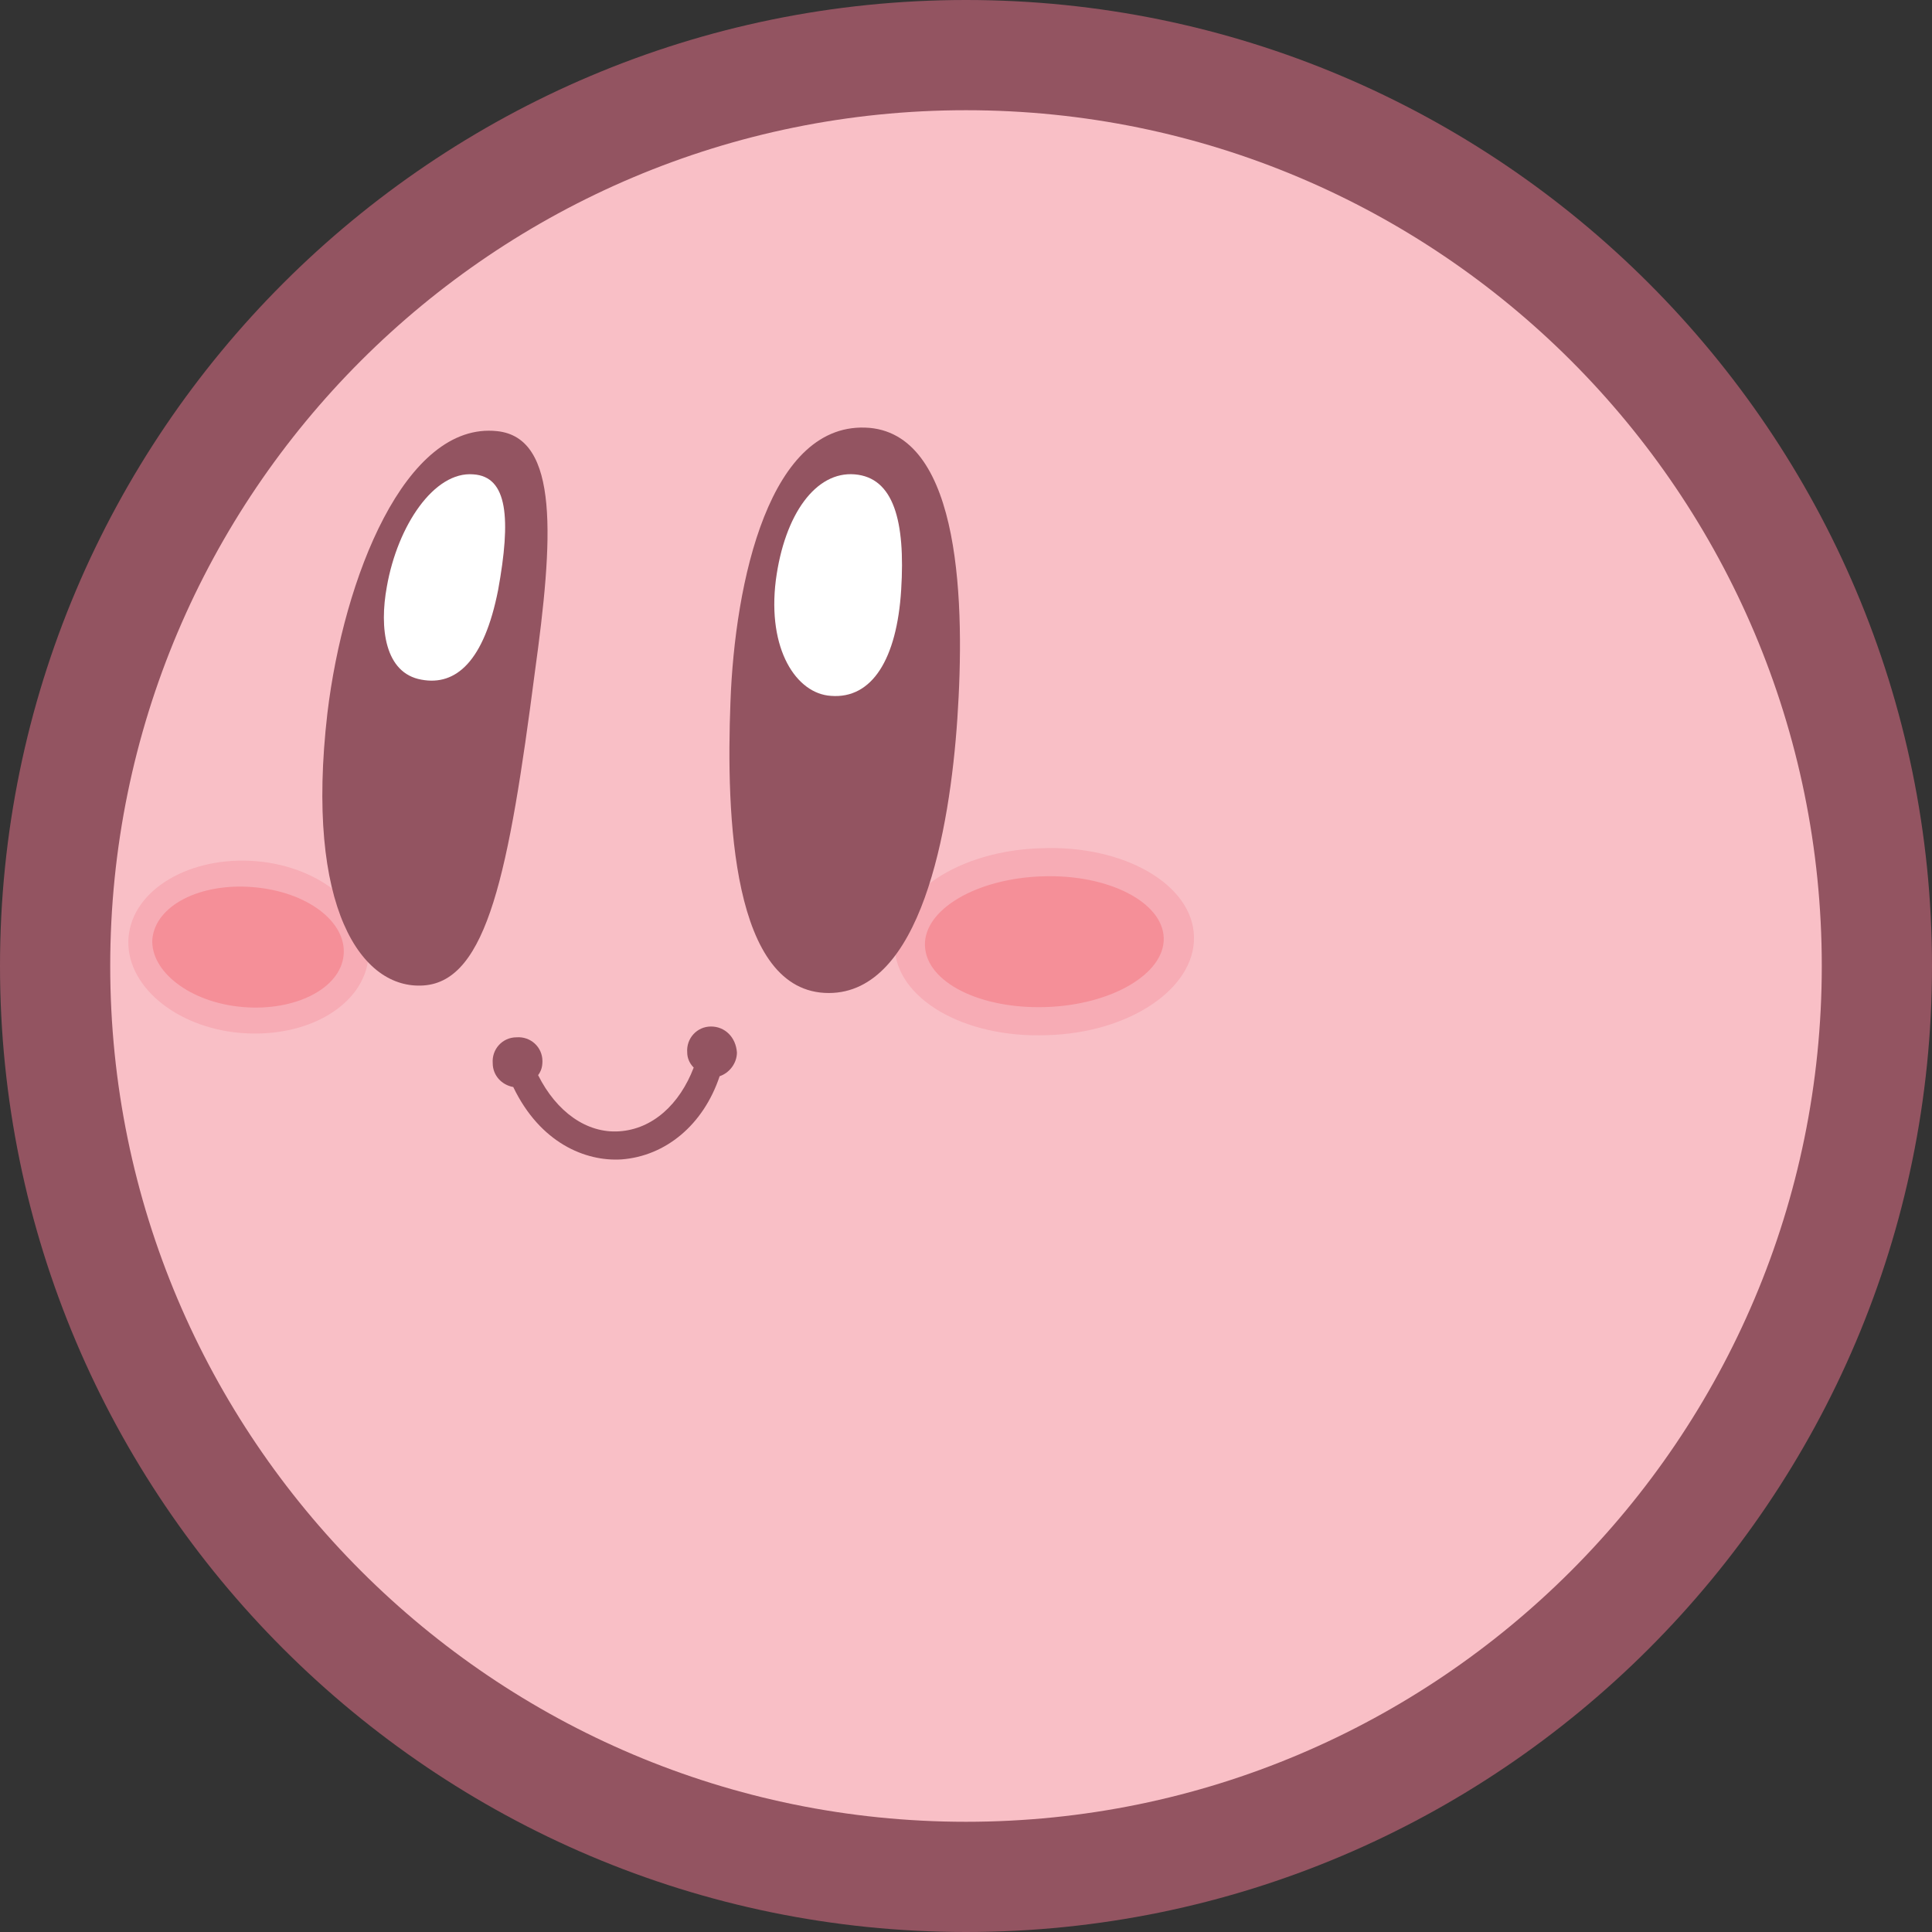
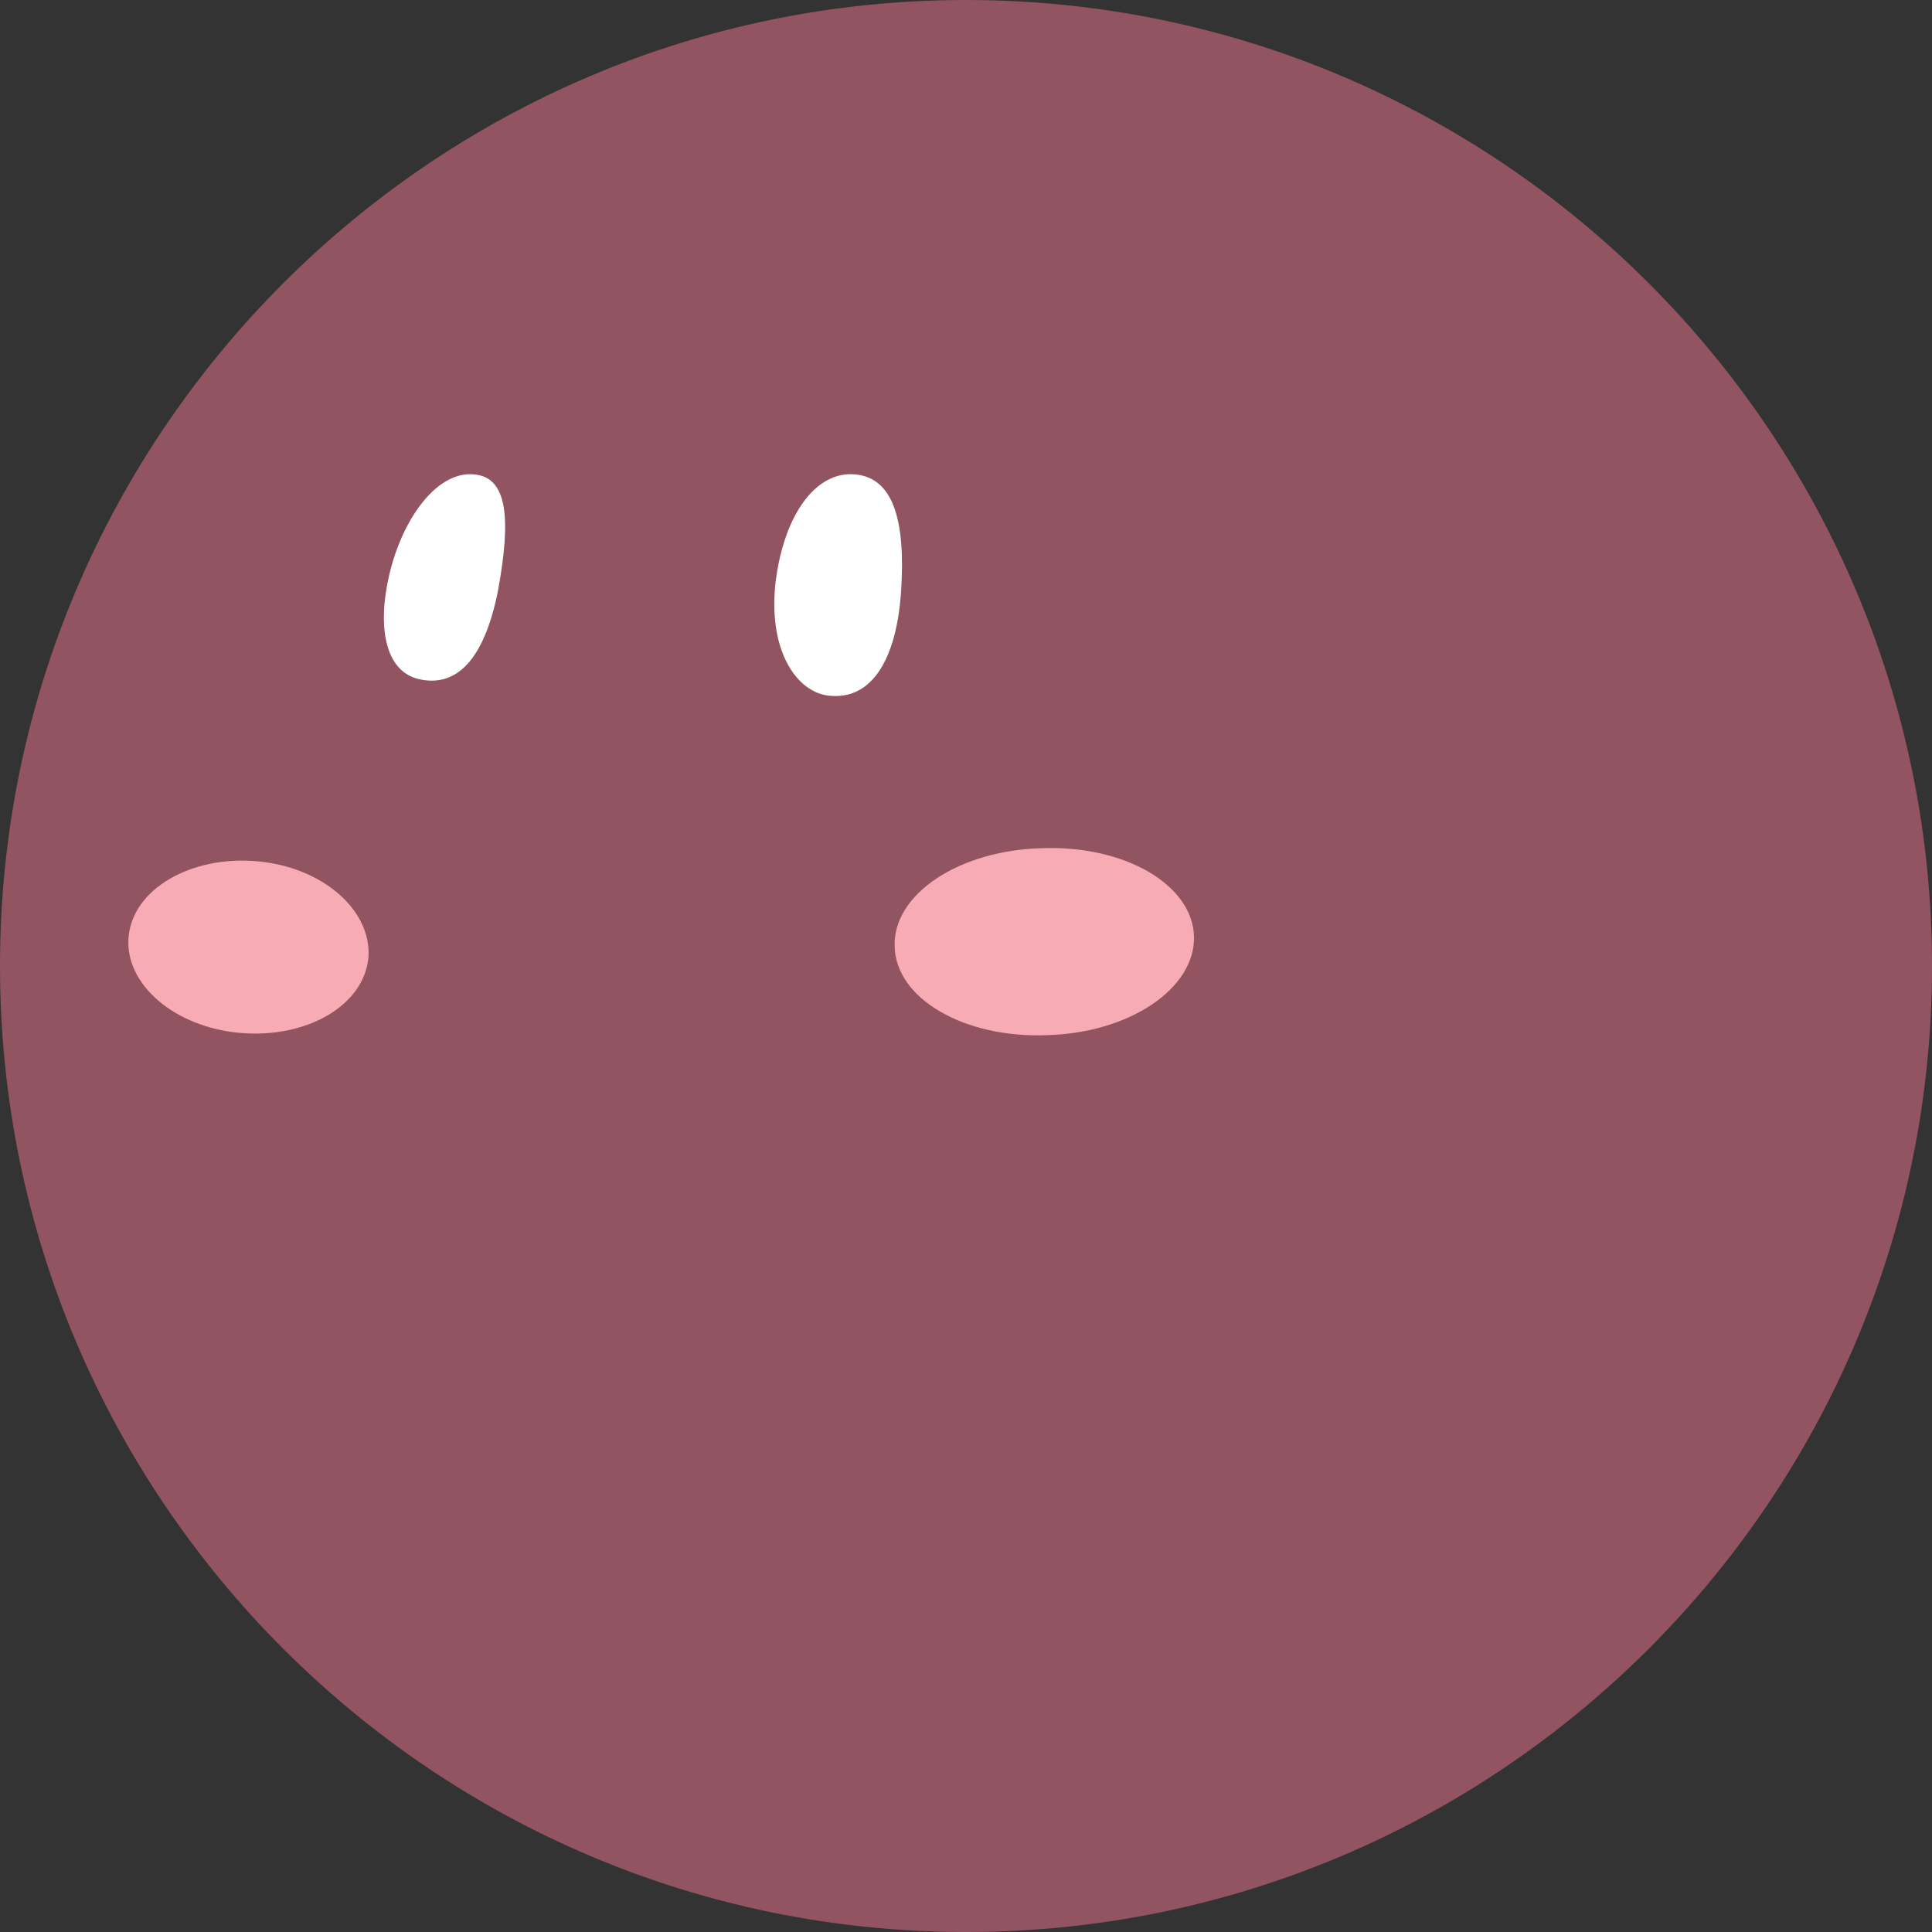
<svg xmlns="http://www.w3.org/2000/svg" version="1.1" id="カービィ" x="0px" y="0px" viewBox="0 0 178.8 178.8" style="enable-background:new 0 0 178.8 178.8;" xml:space="preserve">
  <rect x="0" y="0" width="178.8" height="178.8" fill="#333333" stroke="none" />
  <style type="text/css">
	.st0{fill:#935461;}
	.st1{fill:#F9BFC6;}
	.st2{fill:#F7ACB5;}
	.st3{fill:#F58F98;}
	.st4{fill:#FFFFFF;}
</style>
  <g>
    <path class="st0" d="M89.4,0C40.1,0,0,40.1,0,89.4s40.1,89.4,89.4,89.4c49.3,0,89.4-40.1,89.4-89.4S138.7,0,89.4,0" />
-     <path class="st1" d="M168.6,89.4c0,43.7-35.5,79.2-79.2,79.2c-43.7,0-79.2-35.5-79.2-79.2c0-43.8,35.5-79.2,79.2-79.2   C133.2,10.2,168.6,45.7,168.6,89.4" />
    <path class="st2" d="M34.1,88.6c-0.4,4.4-5.6,7.5-11.8,7c-6.1-0.5-10.8-4.5-10.4-8.9c0.4-4.4,5.7-7.5,11.8-7   C29.8,80.2,34.4,84.2,34.1,88.6" />
-     <path class="st3" d="M31.8,88.4c-0.3,3.1-4.5,5.2-9.3,4.8c-4.9-0.4-8.6-3.3-8.4-6.3c0.3-3.1,4.4-5.2,9.3-4.8   C28.4,82.5,32.1,85.3,31.8,88.4" />
    <path class="st2" d="M82.8,87.6c0.1,4.8,6.4,8.5,14.1,8.2c7.6-0.2,13.7-4.3,13.6-9.1c-0.1-4.8-6.4-8.5-14.1-8.2   C88.7,78.7,82.6,82.8,82.8,87.6" />
-     <path class="st3" d="M85.6,87.5c0.1,3.4,5.1,5.9,11.2,5.7c6.1-0.2,11-3.1,10.9-6.4c-0.1-3.3-5.1-5.9-11.2-5.7   C90.3,81.3,85.5,84.2,85.6,87.5" />
-     <path class="st0" d="M80.5,39.6c8.5,0.8,8.8,16.5,8.1,26.9c-0.7,10.4-3.4,25.4-11.9,25.4c-9,0-9.5-16.5-9.1-26.9   C68,53.9,71.2,38.8,80.5,39.6" />
    <path class="st4" d="M83.4,54.6c-0.4,6.4-2.7,10.1-6.5,9.8c-3.2-0.2-5.9-4.3-5.1-10.7c0.8-6.1,3.7-10.1,7.3-9.8   C82.7,44.2,83.8,48.2,83.4,54.6" />
-     <path class="st0" d="M46,39.9C37.5,39,31.8,53.5,30.3,66c-2.1,18.1,3.2,25.6,8.9,25.2c5.9-0.4,7.9-10.5,10.3-29   C51.2,49.9,51.8,40.5,46,39.9" />
    <path class="st4" d="M35.8,54.3c-0.7,3.8-0.2,8,3.2,8.6c3.2,0.6,5.8-1.7,7.1-8.3c1.2-6.6,0.9-10.5-2.3-10.7   C40.2,43.6,36.8,48.6,35.8,54.3" />
    <path class="st0" d="M65.8,95c-1.3,0-2.3,1.1-2.2,2.4c0,0.5,0.2,1,0.6,1.4c-1.3,3.4-3.8,5.7-6.9,5.9c-3,0.2-5.8-1.8-7.5-5.2   c0.3-0.4,0.4-0.8,0.4-1.3c0-1.3-1.1-2.3-2.4-2.2c-1.3,0-2.3,1.1-2.2,2.4c0,1.1,0.8,2,1.9,2.2c2.5,5.2,6.7,6.9,10,6.7   c4.1-0.3,7.6-3.2,9.1-7.7c0.9-0.3,1.6-1.2,1.6-2.2C68.1,96,67.1,95,65.8,95" />
  </g>
</svg>